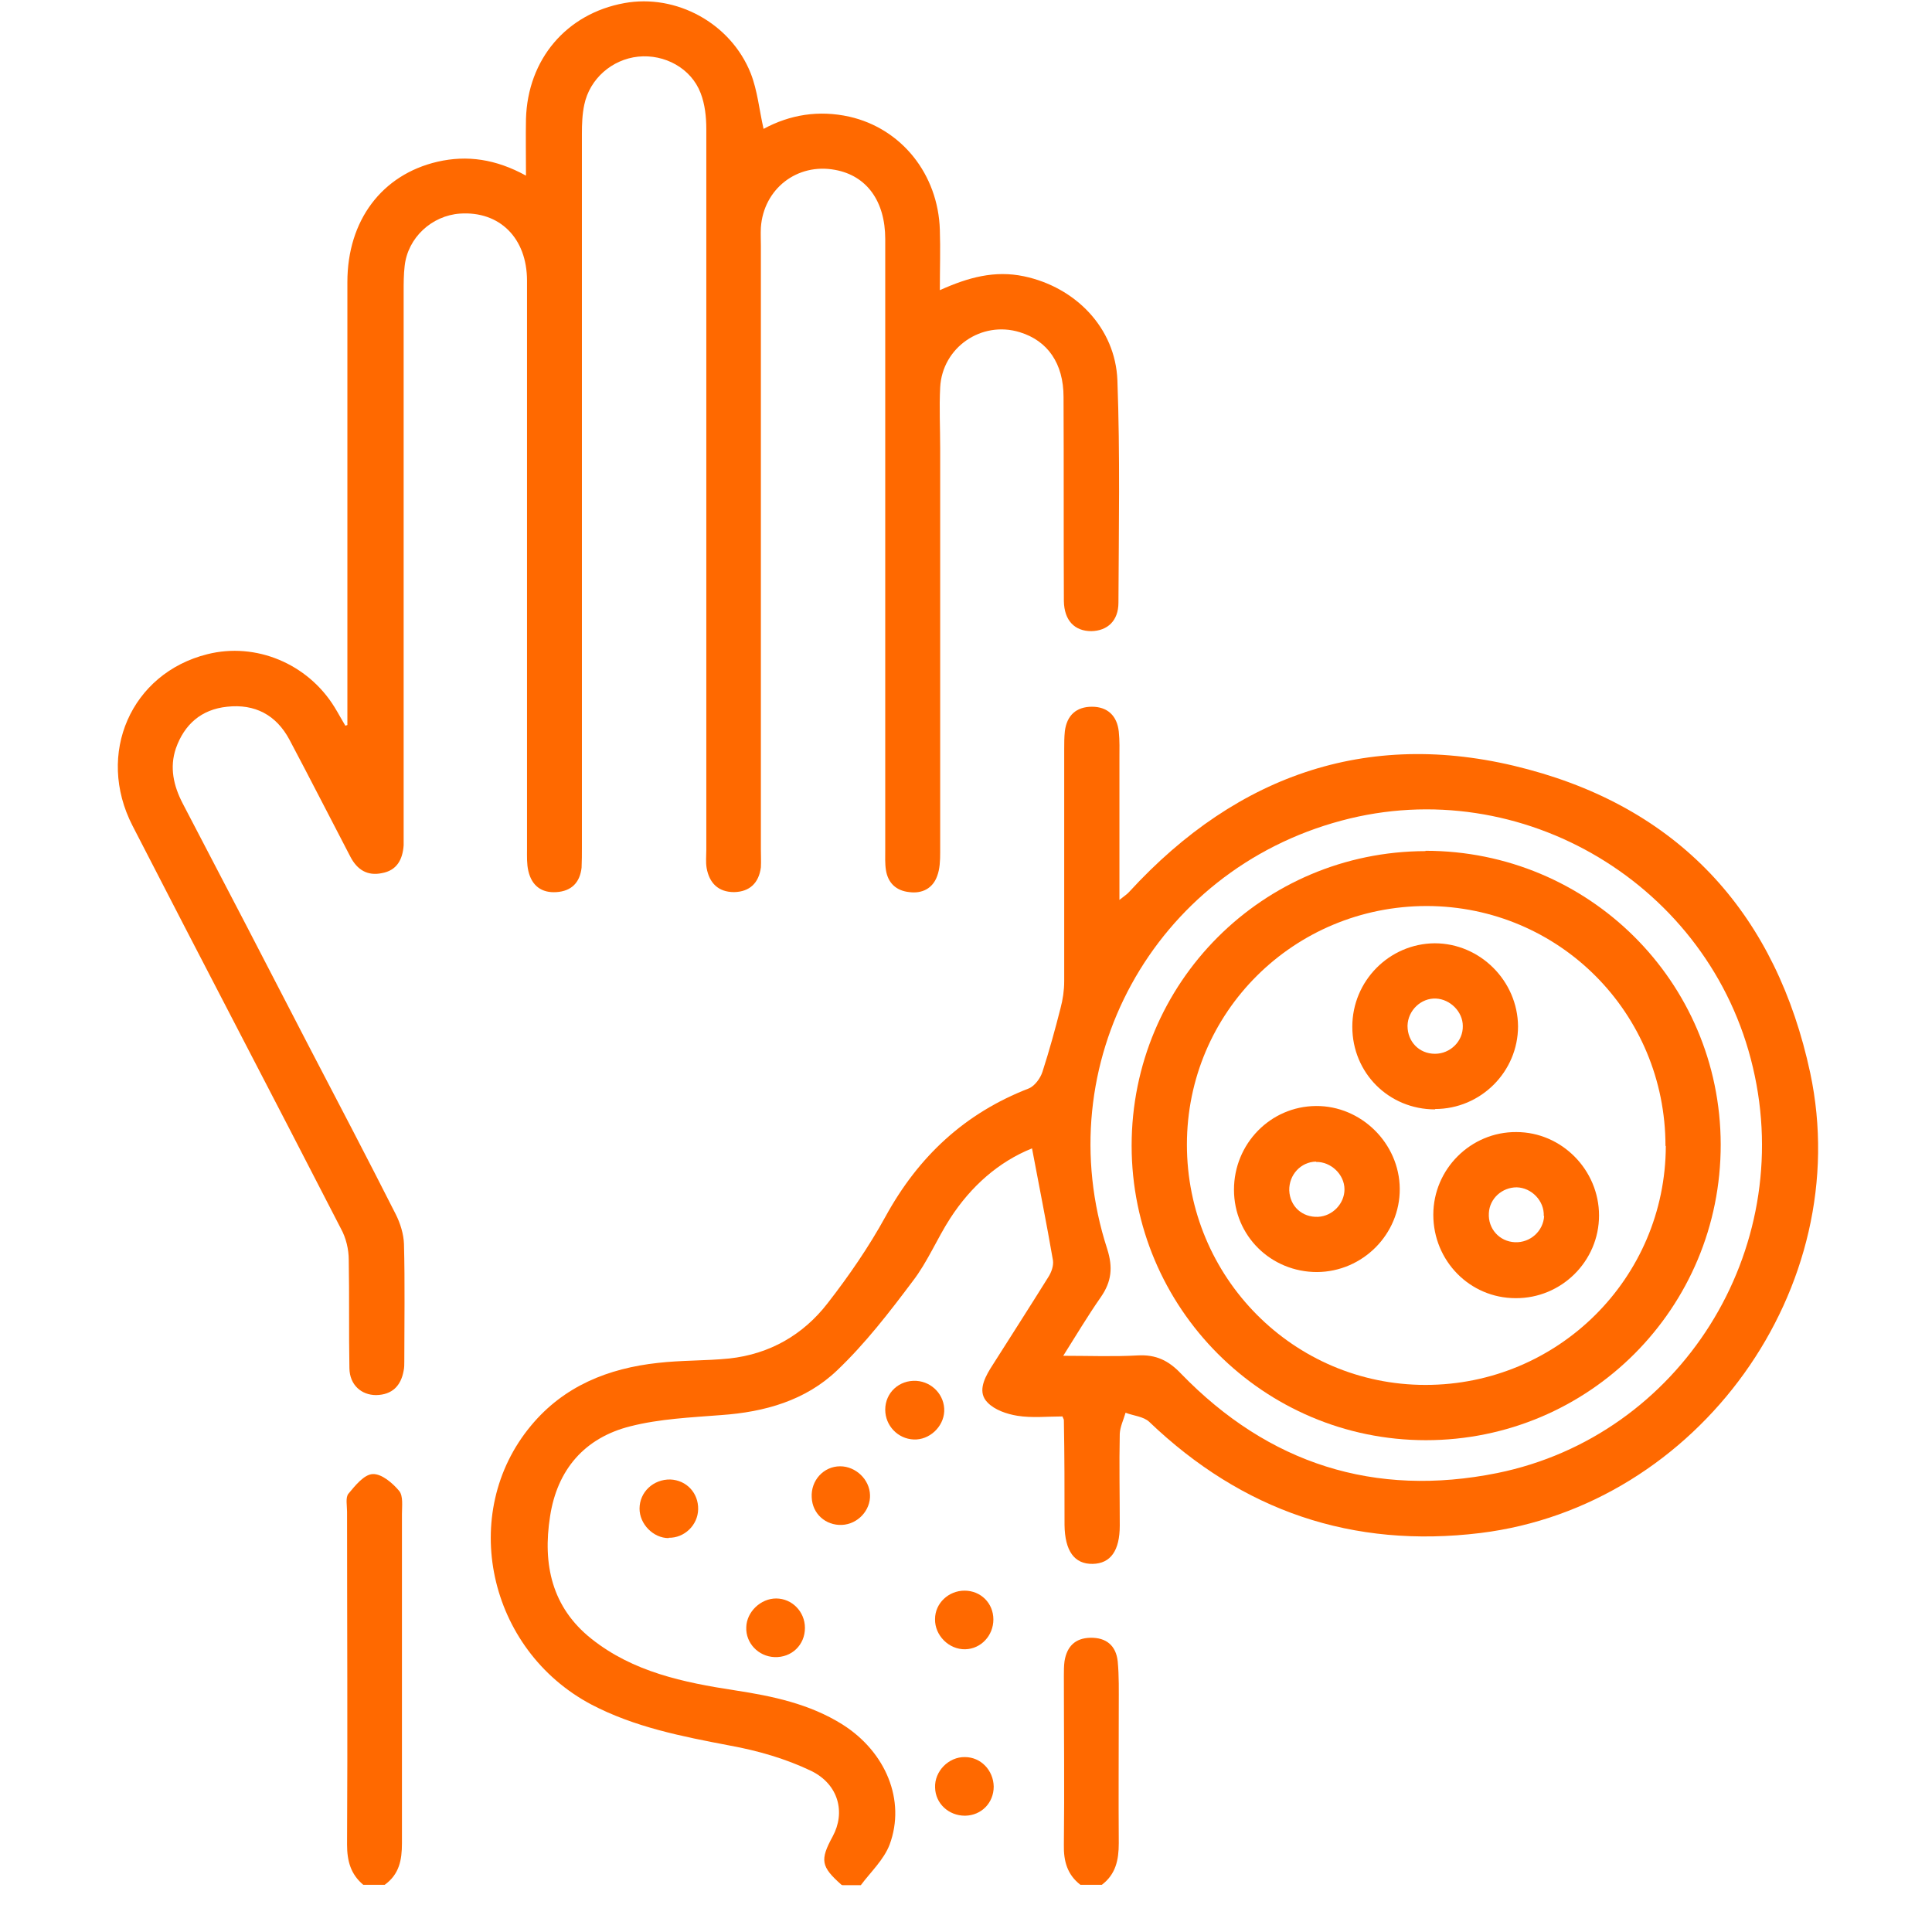
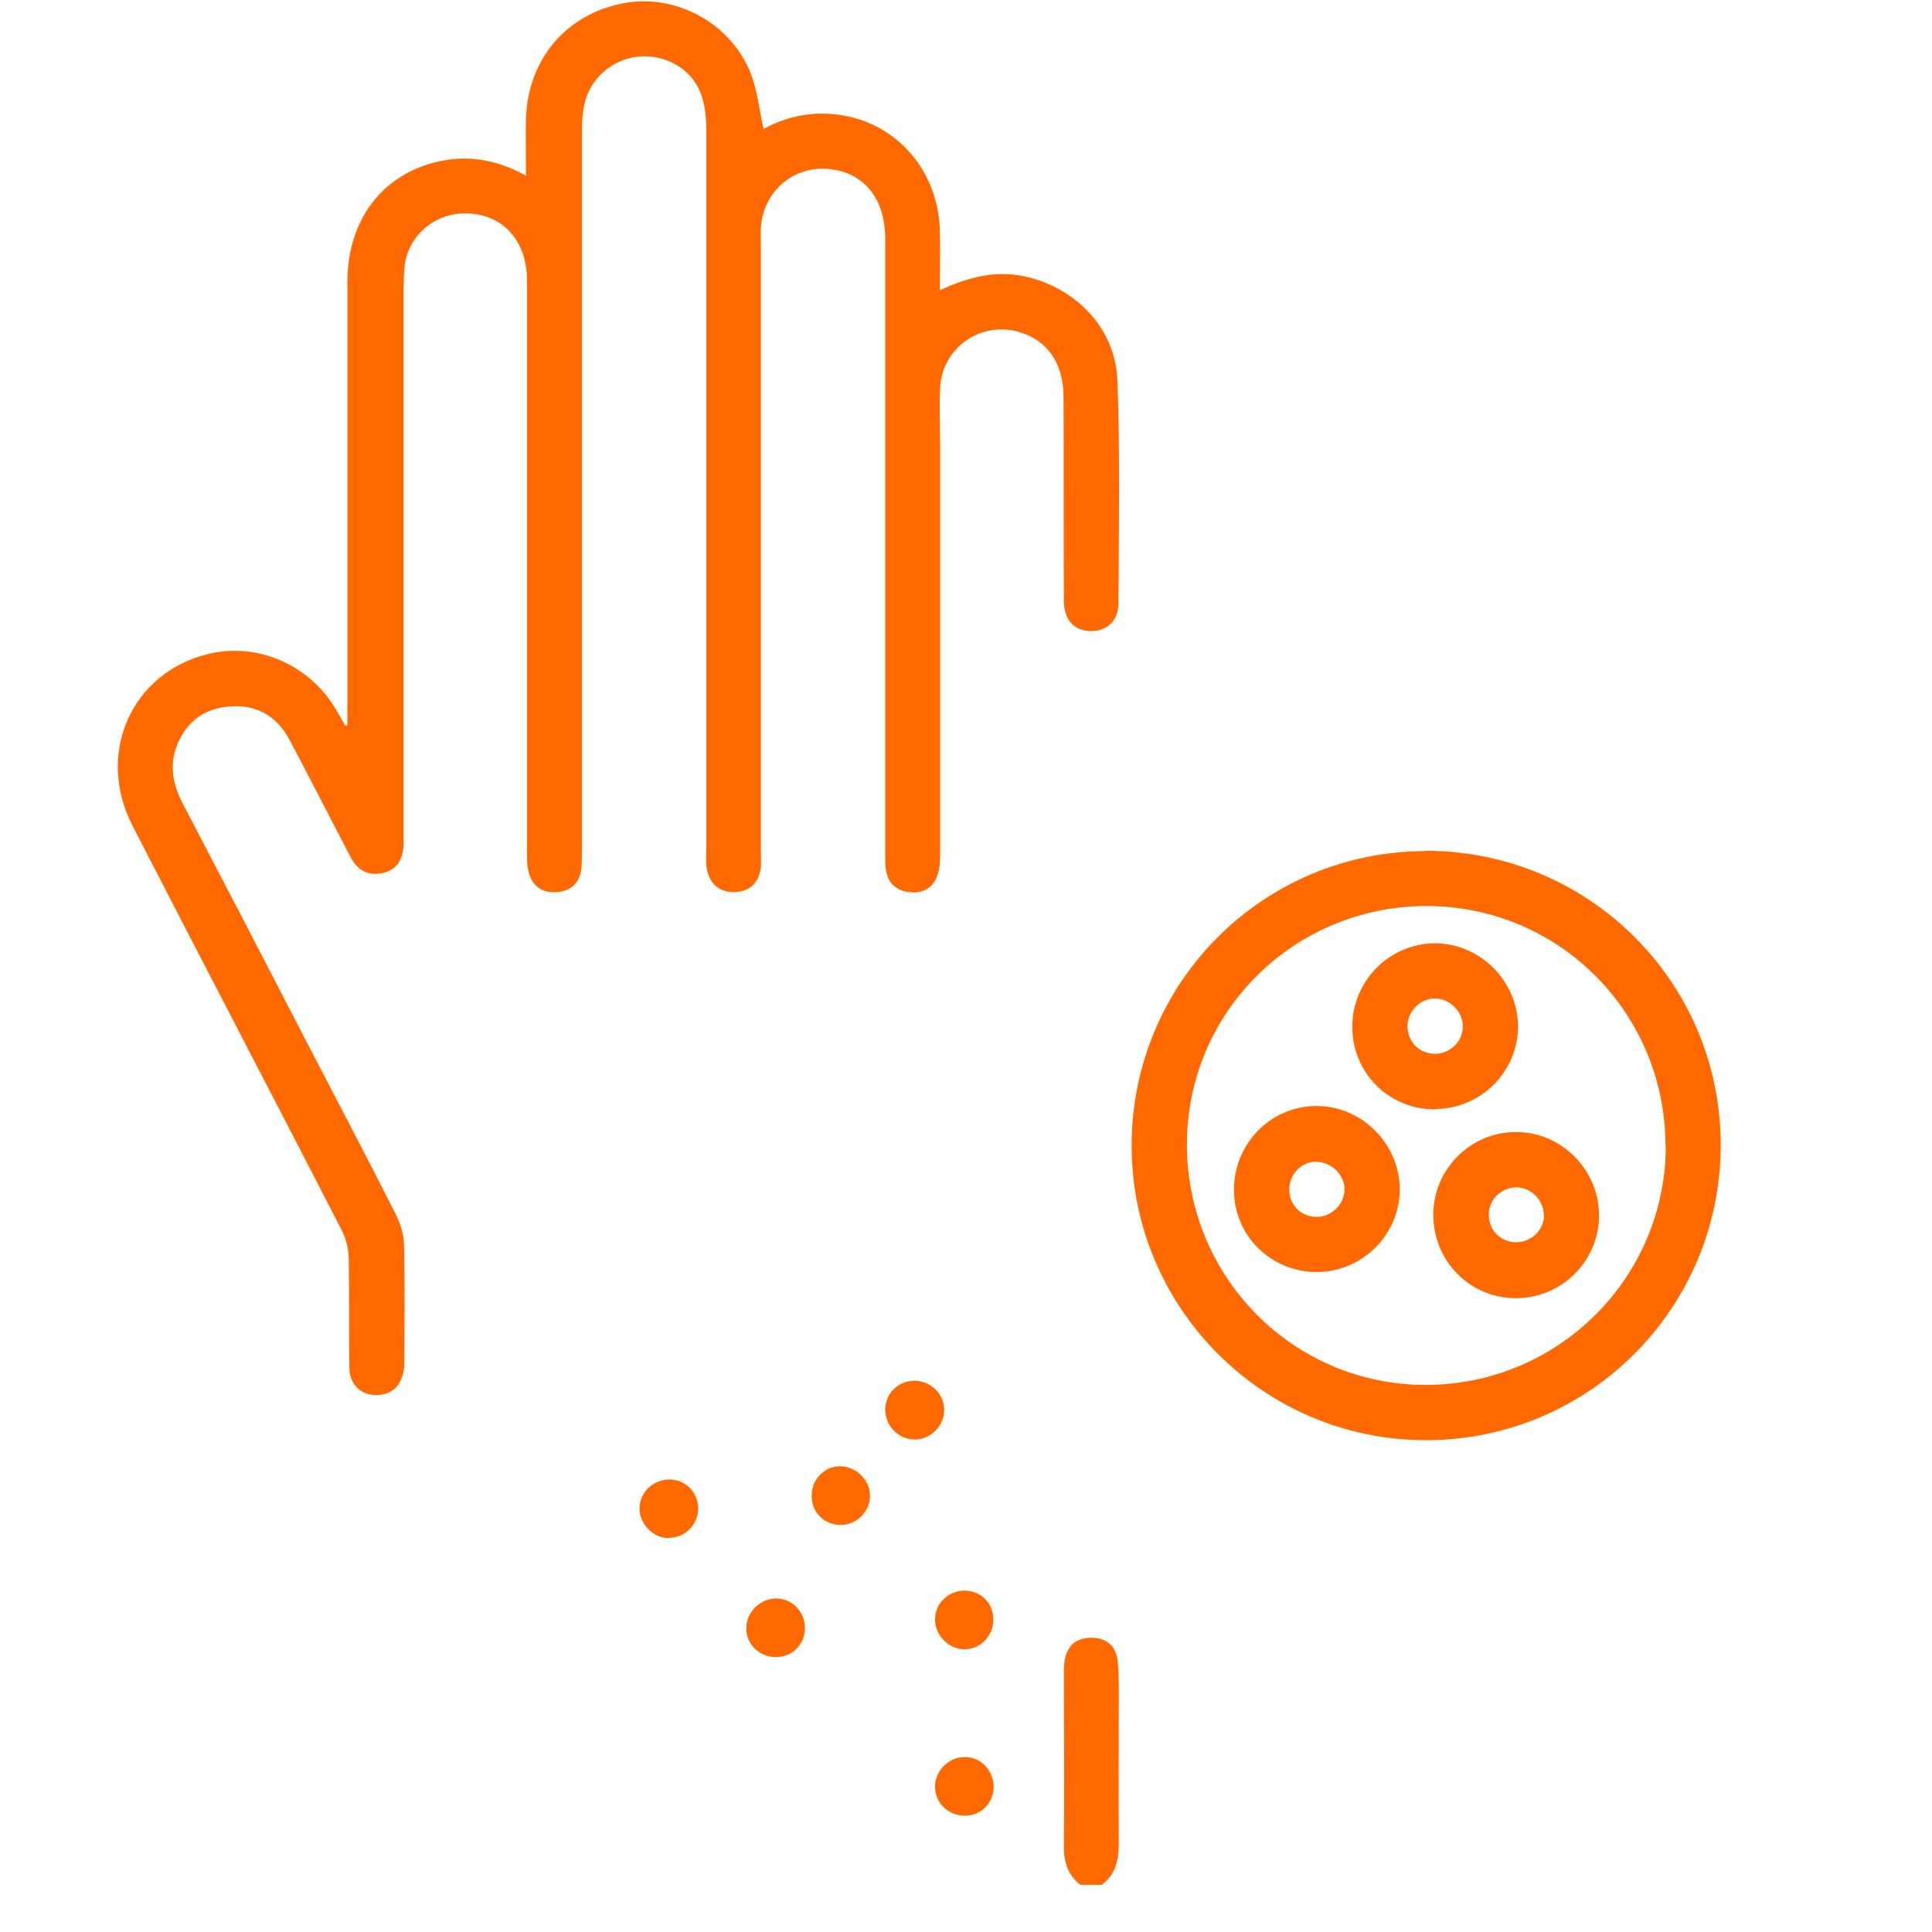
<svg xmlns="http://www.w3.org/2000/svg" width="41" height="41" viewBox="0 0 41 41" fill="none">
-   <path d="M17.858 39.999C17.42 39.611 17.398 39.474 17.671 38.971C17.945 38.467 17.801 37.87 17.218 37.583C16.679 37.324 16.082 37.151 15.485 37.043C14.471 36.849 13.471 36.655 12.55 36.173C10.349 35.008 9.723 32.109 11.27 30.253C11.968 29.412 12.91 29.038 13.96 28.923C14.463 28.865 14.974 28.88 15.478 28.829C16.334 28.736 17.046 28.326 17.563 27.657C18.017 27.074 18.441 26.456 18.793 25.815C19.491 24.542 20.476 23.622 21.836 23.097C21.958 23.046 22.08 22.881 22.123 22.744C22.267 22.298 22.39 21.852 22.505 21.399C22.555 21.212 22.584 21.018 22.584 20.824C22.584 19.184 22.584 17.544 22.584 15.904C22.584 15.775 22.584 15.645 22.598 15.516C22.641 15.178 22.843 14.998 23.174 14.998C23.505 14.998 23.706 15.192 23.742 15.523C23.763 15.717 23.756 15.911 23.756 16.105C23.756 17.076 23.756 18.055 23.756 19.098C23.864 19.011 23.922 18.975 23.965 18.925C26.281 16.4 29.129 15.437 32.431 16.328C35.71 17.206 37.703 19.45 38.415 22.766C39.386 27.326 36.041 31.965 31.416 32.533C28.705 32.864 26.367 32.066 24.389 30.174C24.267 30.059 24.051 30.045 23.886 29.98C23.843 30.131 23.771 30.275 23.763 30.426C23.749 31.073 23.763 31.728 23.763 32.375C23.763 32.907 23.569 33.181 23.188 33.188C22.8 33.195 22.598 32.914 22.591 32.361C22.591 31.62 22.591 30.879 22.577 30.138C22.577 30.117 22.555 30.088 22.548 30.059C22.231 30.059 21.901 30.095 21.591 30.045C21.368 30.009 21.109 29.922 20.958 29.764C20.75 29.556 20.872 29.282 21.016 29.045C21.426 28.398 21.843 27.75 22.246 27.103C22.311 27.002 22.361 26.866 22.346 26.75C22.21 25.959 22.052 25.175 21.901 24.37C21.189 24.657 20.606 25.175 20.167 25.851C19.887 26.283 19.685 26.779 19.369 27.189C18.872 27.851 18.362 28.513 17.765 29.081C17.096 29.721 16.226 29.966 15.305 30.03C14.658 30.081 14.003 30.109 13.377 30.268C12.406 30.512 11.824 31.188 11.673 32.181C11.514 33.195 11.709 34.108 12.55 34.777C13.435 35.482 14.507 35.705 15.593 35.871C16.391 35.993 17.182 36.158 17.88 36.597C18.8 37.18 19.225 38.208 18.88 39.143C18.757 39.467 18.477 39.726 18.268 40.006H17.88L17.858 39.999ZM22.562 28.772C23.116 28.772 23.634 28.793 24.145 28.764C24.533 28.743 24.799 28.872 25.065 29.153C26.921 31.066 29.172 31.785 31.776 31.26C35.66 30.469 38.12 26.542 37.199 22.651C36.293 18.781 32.294 16.386 28.467 17.415C24.483 18.479 22.224 22.586 23.497 26.506C23.62 26.894 23.591 27.196 23.361 27.527C23.08 27.93 22.828 28.354 22.555 28.786L22.562 28.772Z" fill="#FF6900" />
-   <path d="M7.71 39.999C7.444 39.776 7.365 39.496 7.365 39.144C7.379 36.792 7.365 34.432 7.365 32.08C7.365 31.951 7.329 31.778 7.394 31.699C7.538 31.527 7.725 31.289 7.912 31.282C8.099 31.275 8.329 31.469 8.473 31.642C8.559 31.75 8.53 31.965 8.53 32.131C8.53 34.461 8.53 36.784 8.53 39.115C8.53 39.474 8.473 39.776 8.163 39.999H7.696H7.71Z" fill="#FF6900" />
  <path d="M22.929 39.999C22.649 39.784 22.57 39.496 22.577 39.151C22.591 37.957 22.577 36.763 22.577 35.562C22.577 35.461 22.577 35.353 22.591 35.252C22.642 34.936 22.821 34.763 23.138 34.756C23.476 34.749 23.684 34.921 23.72 35.259C23.749 35.569 23.742 35.885 23.742 36.194C23.742 37.166 23.735 38.144 23.742 39.115C23.742 39.474 23.677 39.776 23.382 39.999H22.915H22.929Z" fill="#FF6900" />
  <path d="M7.372 15.386C7.372 15.242 7.372 15.106 7.372 14.962C7.372 11.97 7.372 8.978 7.372 5.986C7.372 4.677 8.105 3.706 9.285 3.432C9.911 3.288 10.522 3.375 11.162 3.727C11.162 3.288 11.155 2.907 11.162 2.526C11.198 1.253 12.025 0.289 13.248 0.066C14.349 -0.135 15.507 0.49 15.931 1.555C16.075 1.922 16.111 2.325 16.204 2.735C16.765 2.432 17.377 2.332 18.024 2.476C19.132 2.727 19.909 3.698 19.945 4.878C19.959 5.288 19.945 5.698 19.945 6.158C20.549 5.885 21.11 5.734 21.728 5.863C22.822 6.093 23.67 6.957 23.713 8.071C23.771 9.647 23.742 11.222 23.735 12.79C23.735 13.178 23.498 13.387 23.16 13.394C22.807 13.394 22.584 13.171 22.577 12.754C22.57 11.308 22.577 9.862 22.57 8.424C22.57 7.712 22.232 7.23 21.642 7.05C20.829 6.798 19.995 7.374 19.952 8.222C19.93 8.654 19.952 9.078 19.952 9.51C19.952 12.373 19.952 15.235 19.952 18.098C19.952 18.263 19.945 18.443 19.887 18.594C19.793 18.853 19.57 18.968 19.297 18.932C19.017 18.903 18.844 18.738 18.801 18.465C18.779 18.328 18.786 18.177 18.786 18.033C18.786 13.71 18.786 9.395 18.786 5.072C18.786 4.267 18.391 3.727 17.722 3.605C16.916 3.454 16.204 4.008 16.147 4.828C16.14 4.957 16.147 5.087 16.147 5.216C16.147 9.481 16.147 13.754 16.147 18.019C16.147 18.148 16.154 18.278 16.147 18.407C16.104 18.738 15.909 18.925 15.579 18.932C15.241 18.932 15.053 18.738 14.996 18.422C14.974 18.292 14.989 18.163 14.989 18.033C14.989 12.934 14.989 7.834 14.989 2.735C14.989 2.483 14.96 2.209 14.867 1.972C14.665 1.447 14.104 1.145 13.543 1.202C12.989 1.26 12.514 1.67 12.399 2.224C12.356 2.425 12.349 2.634 12.349 2.842C12.349 7.892 12.349 12.941 12.349 17.983C12.349 18.127 12.349 18.27 12.342 18.414C12.306 18.731 12.126 18.911 11.81 18.932C11.493 18.954 11.285 18.796 11.213 18.486C11.177 18.335 11.184 18.177 11.184 18.019C11.184 13.998 11.184 9.977 11.184 5.957C11.184 5.051 10.601 4.475 9.76 4.533C9.163 4.576 8.652 5.043 8.587 5.648C8.566 5.827 8.566 6.014 8.566 6.194C8.566 9.977 8.566 13.768 8.566 17.551C8.566 17.681 8.566 17.81 8.566 17.94C8.544 18.242 8.422 18.472 8.105 18.529C7.796 18.594 7.58 18.457 7.437 18.184C7.005 17.357 6.581 16.523 6.142 15.696C5.861 15.171 5.408 14.933 4.818 14.998C4.272 15.055 3.912 15.372 3.732 15.883C3.596 16.285 3.682 16.674 3.876 17.048C4.768 18.752 5.653 20.457 6.537 22.169C7.163 23.37 7.789 24.564 8.4 25.772C8.494 25.959 8.566 26.189 8.573 26.398C8.595 27.233 8.58 28.067 8.58 28.894C8.58 28.959 8.58 29.023 8.566 29.088C8.508 29.412 8.321 29.599 7.983 29.606C7.667 29.606 7.422 29.39 7.415 29.038C7.401 28.268 7.415 27.506 7.401 26.736C7.401 26.513 7.343 26.269 7.235 26.074C5.768 23.219 4.279 20.378 2.812 17.523C2.028 15.998 2.783 14.286 4.401 13.883C5.43 13.624 6.53 14.084 7.098 15.005C7.178 15.134 7.25 15.271 7.329 15.401C7.357 15.393 7.386 15.379 7.408 15.372L7.372 15.386Z" fill="#FF6900" />
  <path d="M19.39 30.548C19.052 30.534 18.786 30.253 18.786 29.915C18.786 29.556 19.081 29.282 19.448 29.304C19.786 29.326 20.052 29.613 20.038 29.951C20.023 30.282 19.721 30.563 19.39 30.548Z" fill="#FF6900" />
  <path d="M14.19 32.641C13.859 32.641 13.572 32.339 13.572 32.016C13.572 31.663 13.866 31.39 14.226 31.397C14.571 31.412 14.823 31.685 14.816 32.03C14.809 32.368 14.521 32.641 14.19 32.634V32.641Z" fill="#FF6900" />
  <path d="M18.463 31.721C18.477 32.052 18.204 32.346 17.866 32.361C17.52 32.375 17.24 32.123 17.226 31.778C17.204 31.419 17.477 31.117 17.83 31.117C18.16 31.117 18.455 31.397 18.463 31.728V31.721Z" fill="#FF6900" />
  <path d="M21.081 34.367C21.081 34.713 20.814 34.993 20.484 35C20.138 35.008 19.836 34.706 19.843 34.36C19.843 34.022 20.131 33.756 20.469 33.756C20.814 33.756 21.081 34.022 21.081 34.367Z" fill="#FF6900" />
  <path d="M16.47 33.922C16.808 33.922 17.082 34.202 17.082 34.547C17.082 34.907 16.801 35.181 16.434 35.166C16.096 35.152 15.823 34.871 15.837 34.533C15.845 34.202 16.147 33.922 16.47 33.922Z" fill="#FF6900" />
  <path d="M20.477 38.532C20.132 38.532 19.851 38.273 19.844 37.935C19.829 37.59 20.132 37.281 20.477 37.288C20.815 37.288 21.081 37.568 21.088 37.913C21.088 38.259 20.829 38.525 20.484 38.532H20.477Z" fill="#FF6900" />
  <path d="M30.251 18.055C33.711 18.055 36.509 20.831 36.516 24.284C36.523 27.758 33.725 30.563 30.259 30.563C26.813 30.563 24.015 27.758 24.015 24.312C24.015 20.853 26.799 18.069 30.251 18.062V18.055ZM35.344 24.319C35.344 21.5 33.092 19.234 30.28 19.227C27.461 19.227 25.188 21.478 25.188 24.291C25.188 27.103 27.446 29.39 30.251 29.39C33.064 29.39 35.344 27.125 35.351 24.319H35.344Z" fill="#FF6900" />
  <path d="M30.417 25.779C30.417 24.808 31.215 24.017 32.179 24.024C33.143 24.024 33.934 24.83 33.934 25.794C33.934 26.765 33.135 27.556 32.164 27.549C31.193 27.549 30.417 26.758 30.417 25.779ZM32.761 25.808C32.776 25.485 32.502 25.204 32.186 25.197C31.877 25.197 31.611 25.434 31.596 25.744C31.575 26.074 31.819 26.348 32.15 26.362C32.474 26.376 32.754 26.125 32.769 25.801L32.761 25.808Z" fill="#FF6900" />
  <path d="M30.453 23.543C29.475 23.543 28.698 22.773 28.698 21.788C28.698 20.817 29.482 20.026 30.446 20.018C31.41 20.018 32.208 20.817 32.215 21.78C32.215 22.744 31.424 23.535 30.453 23.535V23.543ZM29.87 21.773C29.87 22.104 30.115 22.363 30.453 22.363C30.776 22.363 31.05 22.097 31.043 21.773C31.043 21.471 30.776 21.205 30.474 21.191C30.158 21.176 29.878 21.442 29.87 21.766V21.773Z" fill="#FF6900" />
  <path d="M27.95 26.995C26.971 26.995 26.187 26.226 26.187 25.247C26.187 24.276 26.957 23.478 27.928 23.471C28.885 23.464 29.697 24.262 29.705 25.226C29.712 26.19 28.921 26.988 27.95 26.995ZM27.928 24.651C27.604 24.658 27.353 24.931 27.36 25.262C27.374 25.6 27.633 25.837 27.971 25.823C28.28 25.808 28.532 25.542 28.532 25.24C28.532 24.924 28.244 24.651 27.928 24.658V24.651Z" fill="#FF6900" />
</svg>